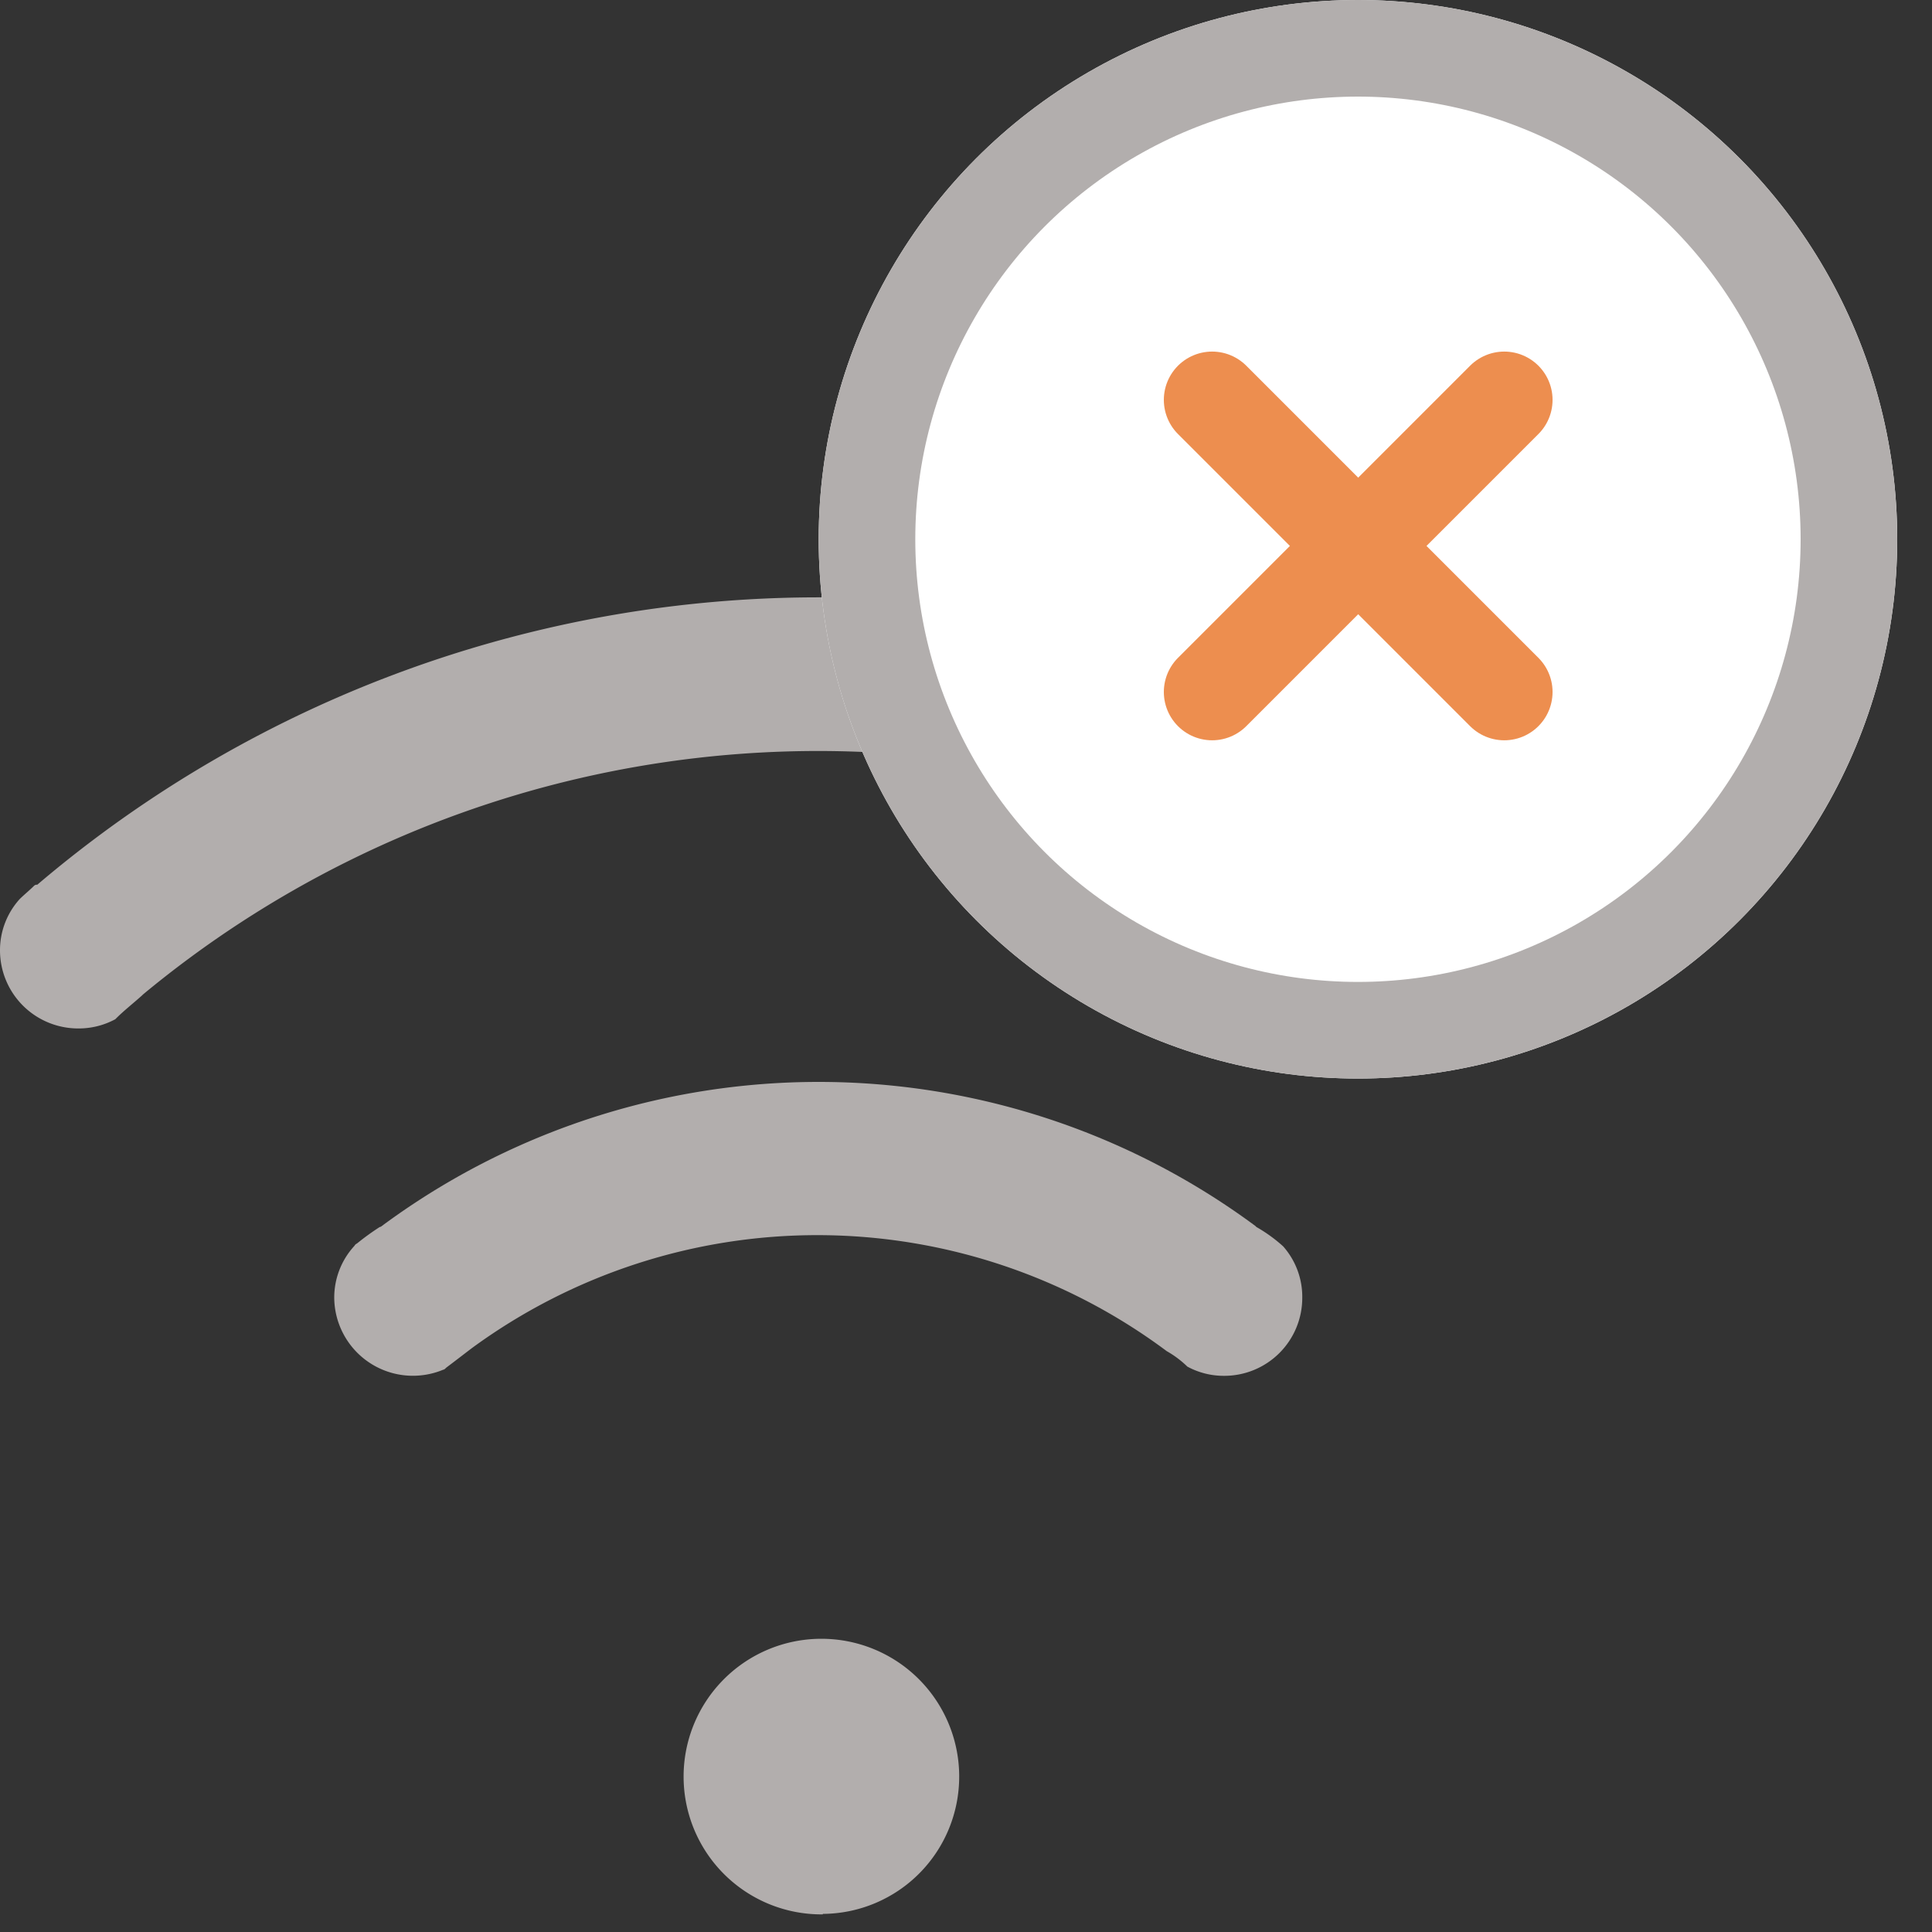
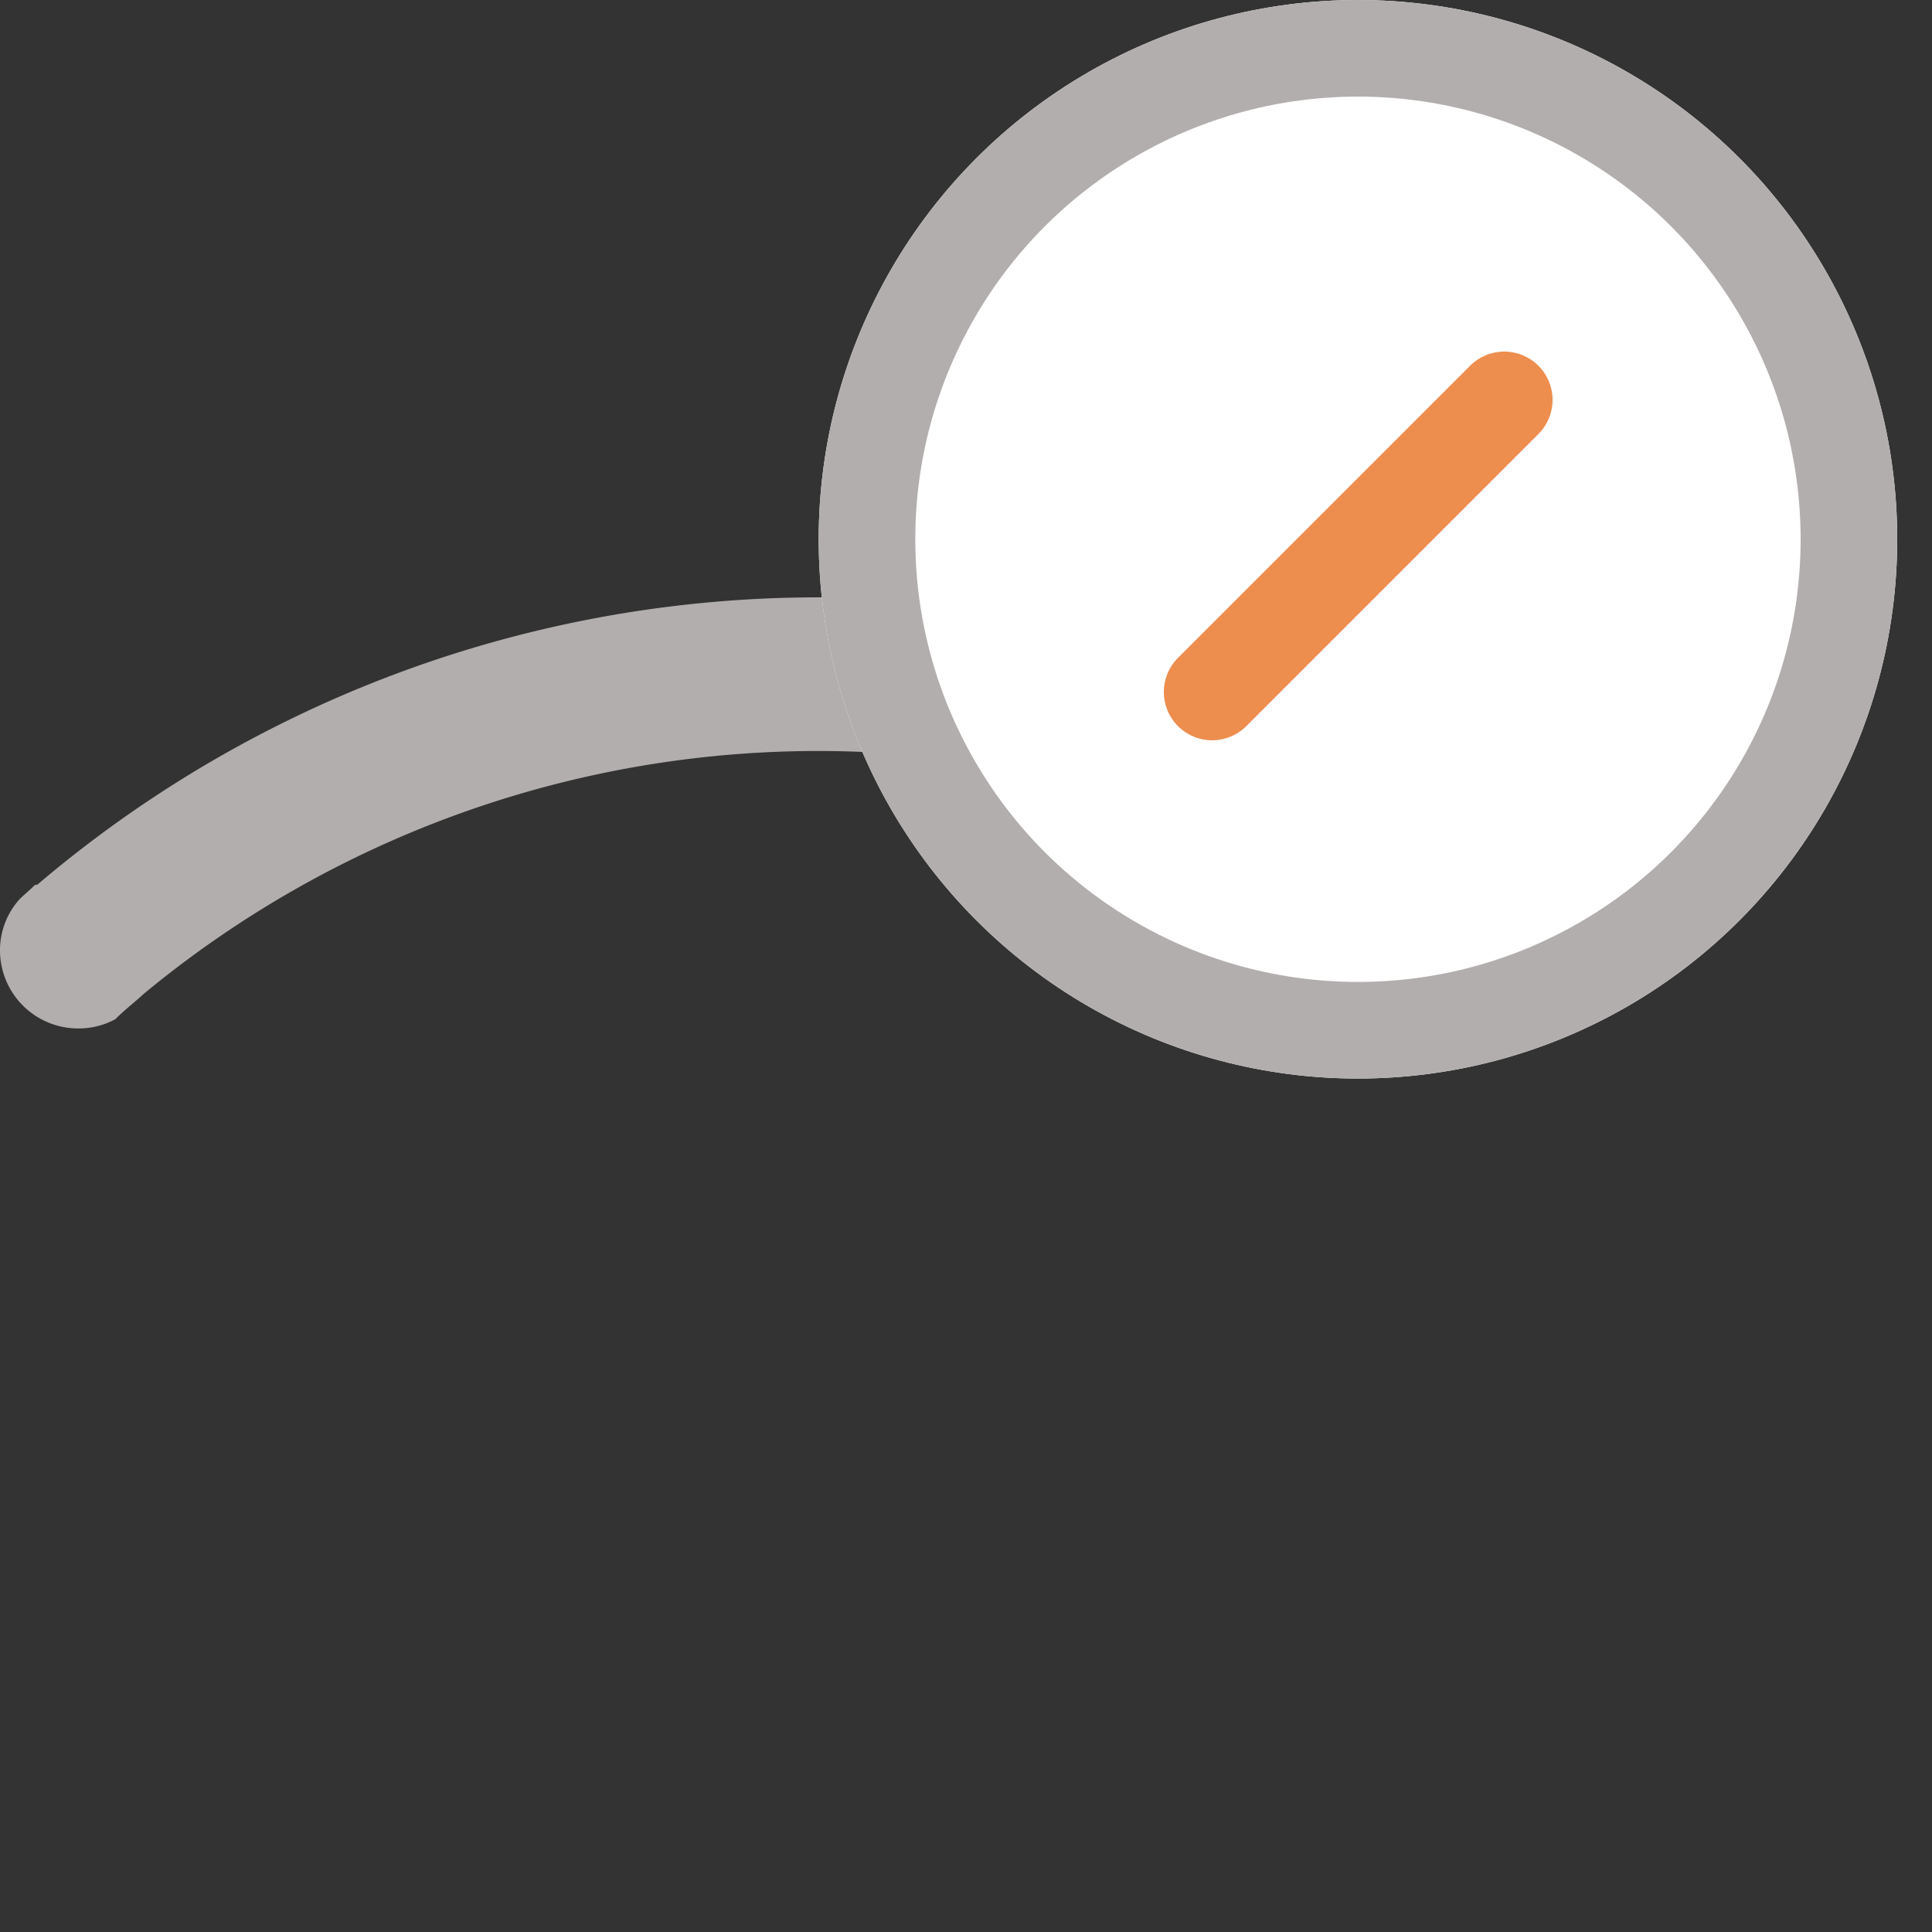
<svg xmlns="http://www.w3.org/2000/svg" width="40" height="40" viewBox="0 0 40 40">
  <rect x="0" y="0" width="40" height="40" fill="#333333" stroke="none" />
  <defs>
    <style>.a,.c{fill:#fff;}.a{opacity:0;}.b{fill:#b2aead;fill-rule:evenodd;}.c{stroke:#b2aead;}.c,.d{stroke-miterlimit:10;stroke-width:2px;}.d,.f{fill:none;}.d{stroke:#ed8e4f;stroke-linecap:round;}.e{stroke:none;}</style>
  </defs>
  <rect class="a" width="40" height="40" transform="translate(0)" />
  <g transform="translate(-1.316 -8)">
    <g transform="translate(0.499 4.366)">
      <g transform="translate(0.817 16)">
-         <path class="b" d="M20.308,47.01a2.853,2.853,0,1,1,2.824-2.883v.024A2.841,2.841,0,0,1,20.31,47h0" transform="translate(-3.273 -19.741)" />
+         <path class="b" d="M20.308,47.01v.024A2.841,2.841,0,0,1,20.31,47h0" transform="translate(-3.273 -19.741)" />
        <path class="b" d="M34.715,23.311A1.616,1.616,0,0,1,33.1,24.927h0a1.7,1.7,0,0,1-.807-.212c-.15-.15-.3-.277-.472-.427a.31.31,0,0,0-.062-.043,21.9,21.9,0,0,0-27.982-.021l-.021.021c-.191.171-.383.32-.552.491a1.59,1.59,0,0,1-.765.191A1.618,1.618,0,0,1,.817,23.311h0a1.577,1.577,0,0,1,.406-1.061c.084-.084.191-.17.3-.277a.076.076,0,0,1,.065-.021,24.96,24.96,0,0,1,32.3-.043,2.86,2.86,0,0,1,.472.406A1.518,1.518,0,0,1,34.715,23.311Z" transform="translate(-0.817 -16)" />
-         <path class="b" d="M28.979,32.244a1.614,1.614,0,0,1-1.614,1.616h0a1.576,1.576,0,0,1-.765-.191,2.084,2.084,0,0,0-.427-.32,12.1,12.1,0,0,0-14.383-.065c-.17.129-.361.277-.533.406-.021.021-.043.043-.063.043a1.629,1.629,0,0,1-2.257-1.49,1.583,1.583,0,0,1,.406-1.061c.021-.019.021-.041.065-.062a5.168,5.168,0,0,1,.471-.341.073.073,0,0,0,.043-.021,15.2,15.2,0,0,1,18.087,0l.021.021a3.136,3.136,0,0,1,.553.4A1.575,1.575,0,0,1,28.979,32.244Z" transform="translate(-2.017 -17.741)" />
      </g>
    </g>
    <g transform="translate(-5.734 5)">
      <g class="c" transform="translate(24 3)">
        <circle class="e" cx="11.165" cy="11.165" r="11.165" />
        <circle class="f" cx="11.165" cy="11.165" r="10.165" />
      </g>
      <g transform="translate(32.146 11.279)">
-         <line class="d" x2="6.048" y2="6.048" />
        <line class="d" x1="6.048" y2="6.048" />
      </g>
    </g>
  </g>
</svg>